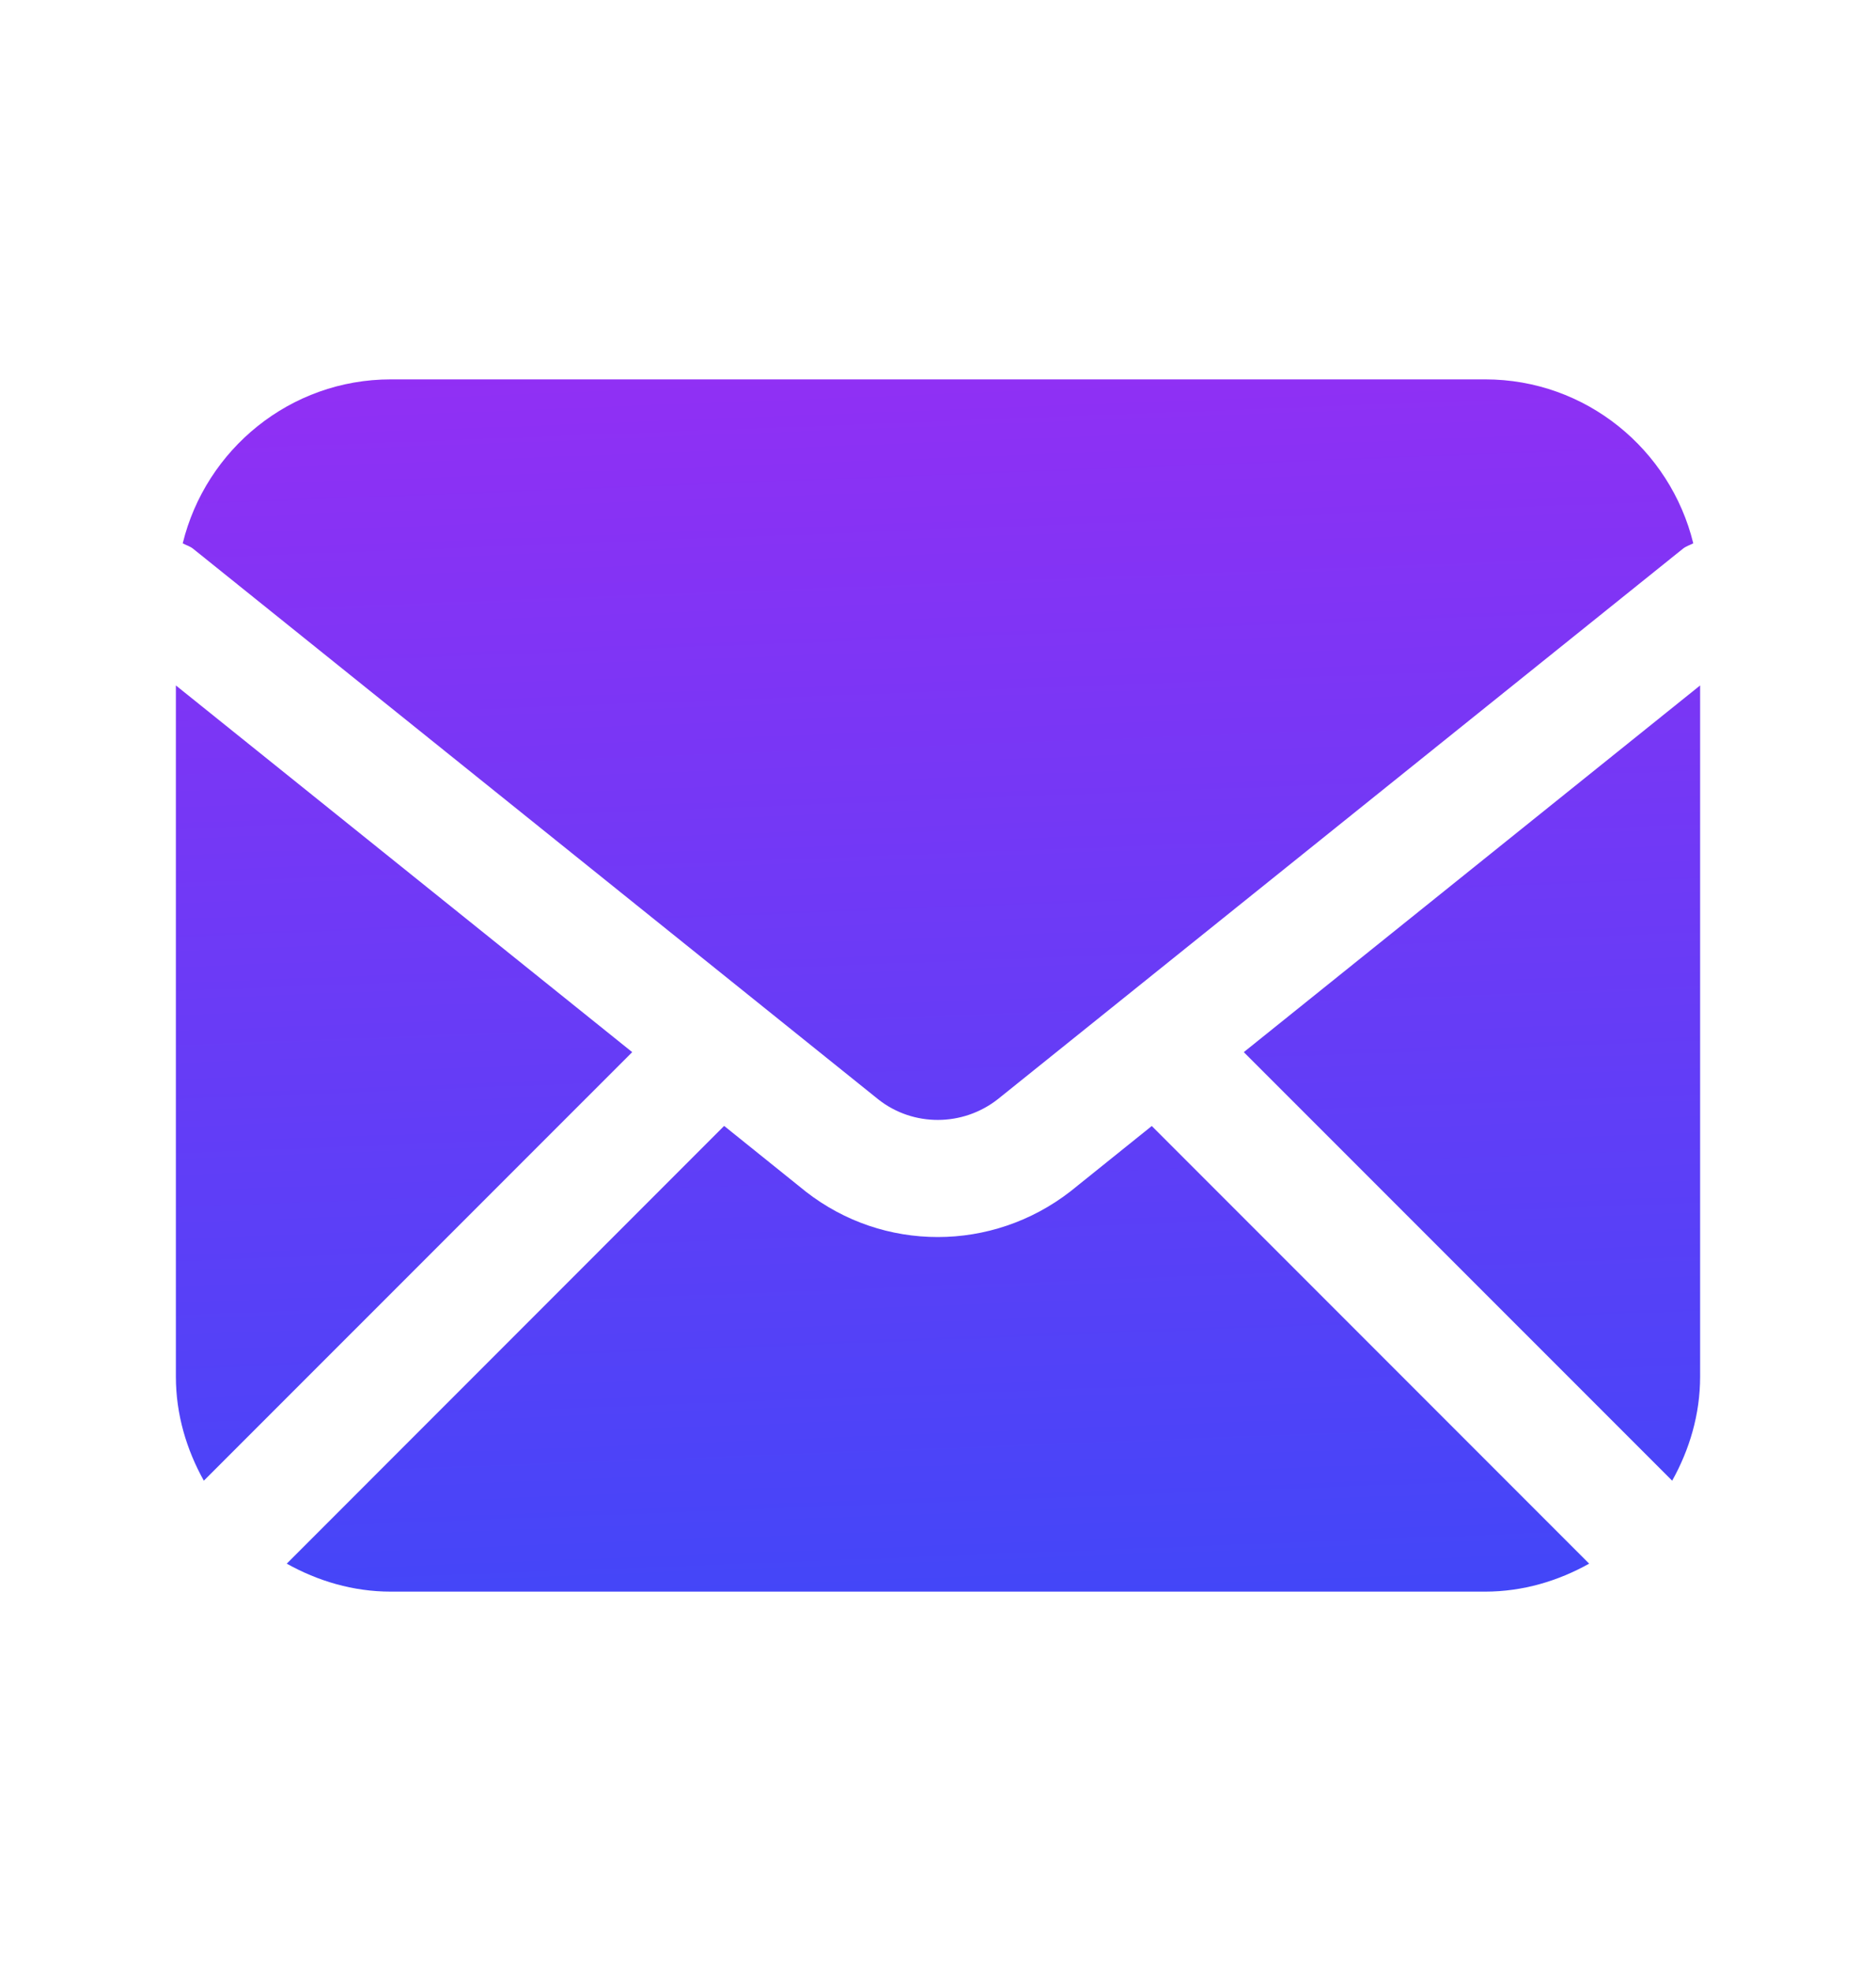
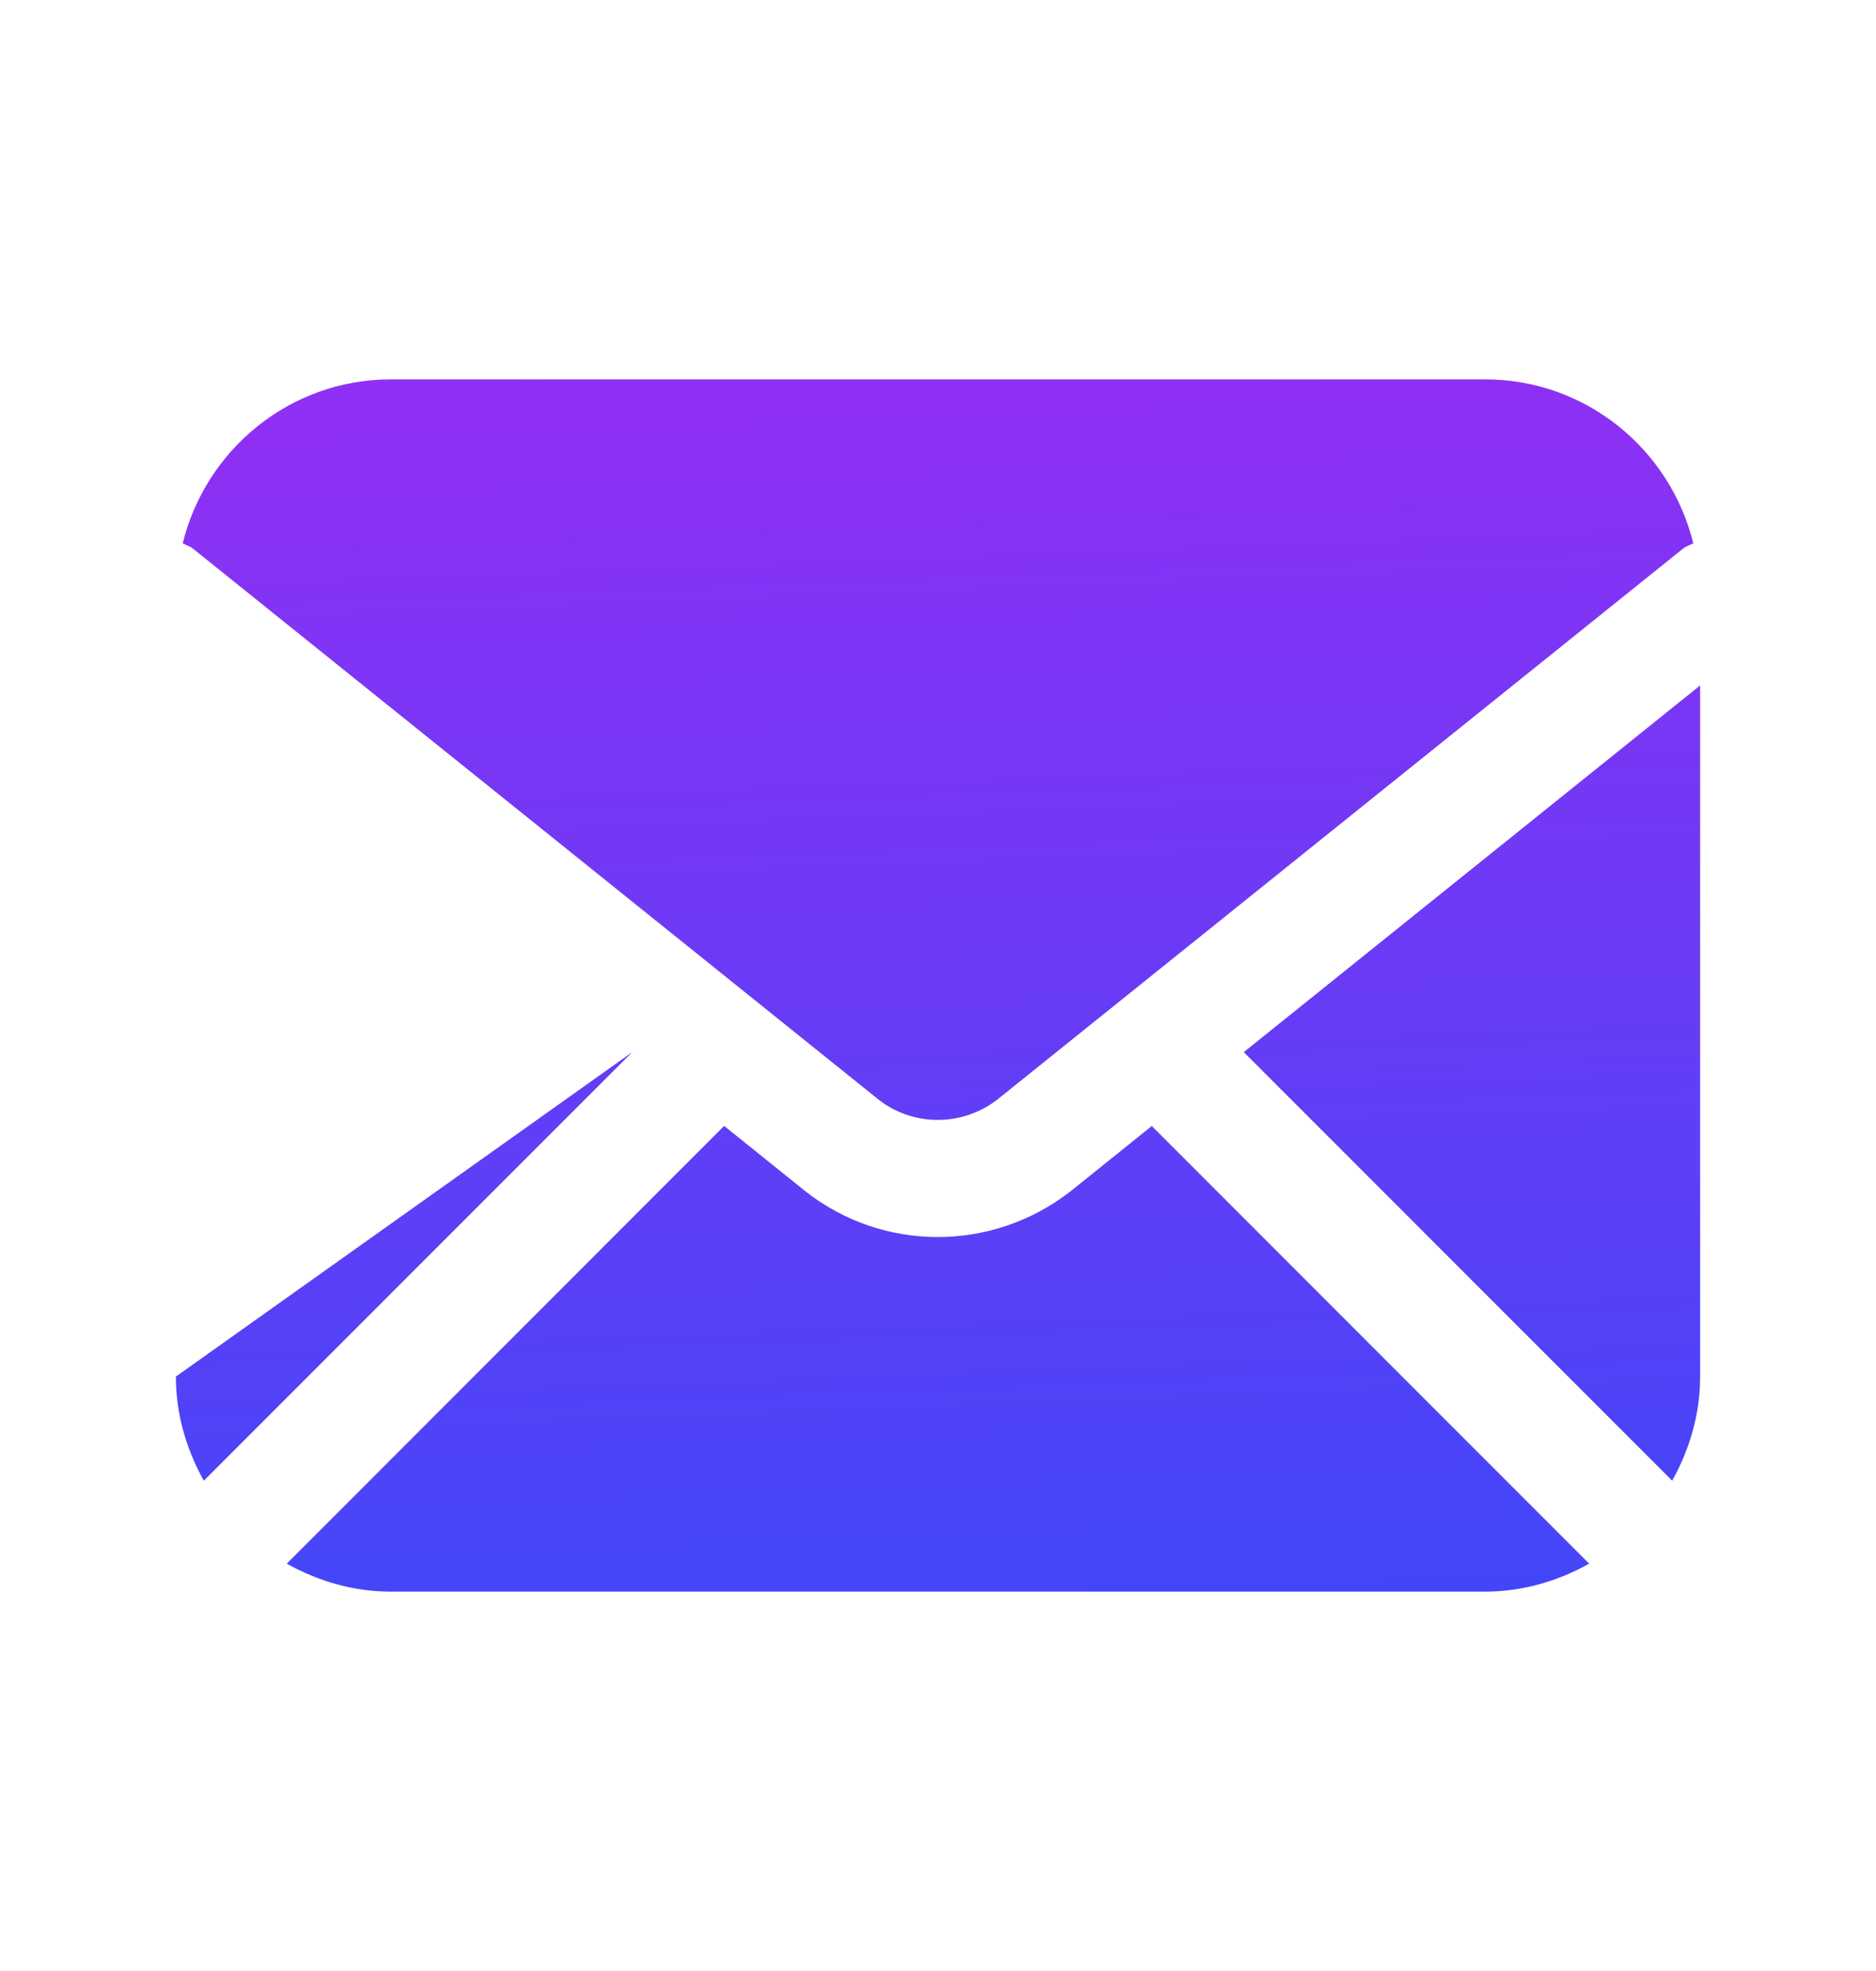
<svg xmlns="http://www.w3.org/2000/svg" width="20" height="21" viewBox="0 0 20 21" fill="none">
-   <path d="M6.74 11.21L2.173 15.776C1.989 15.446 1.875 15.071 1.875 14.667V7.303L6.74 11.21ZM9.368 11.717C9.737 12.005 10.263 12.005 10.638 11.711L17.942 5.846C17.976 5.819 18.015 5.808 18.052 5.789C17.807 4.789 16.908 4.042 15.833 4.042H4.167C3.092 4.042 2.193 4.789 1.948 5.789C1.984 5.809 2.024 5.819 2.058 5.846L9.368 11.717ZM11.414 12.692C10.995 13.018 10.495 13.18 9.998 13.18C9.5 13.18 9.007 13.02 8.592 12.697L7.72 11.996L3.057 16.66C3.387 16.844 3.762 16.958 4.166 16.958H15.832C16.237 16.958 16.612 16.844 16.942 16.66L12.279 11.997L11.414 12.692ZM13.26 11.21L17.827 15.776C18.011 15.446 18.125 15.071 18.125 14.667V7.303L13.26 11.21Z" fill="url(#paint0_linear_5107_12831)" />
+   <path d="M6.74 11.21L2.173 15.776C1.989 15.446 1.875 15.071 1.875 14.667L6.74 11.21ZM9.368 11.717C9.737 12.005 10.263 12.005 10.638 11.711L17.942 5.846C17.976 5.819 18.015 5.808 18.052 5.789C17.807 4.789 16.908 4.042 15.833 4.042H4.167C3.092 4.042 2.193 4.789 1.948 5.789C1.984 5.809 2.024 5.819 2.058 5.846L9.368 11.717ZM11.414 12.692C10.995 13.018 10.495 13.18 9.998 13.18C9.5 13.18 9.007 13.02 8.592 12.697L7.72 11.996L3.057 16.66C3.387 16.844 3.762 16.958 4.166 16.958H15.832C16.237 16.958 16.612 16.844 16.942 16.66L12.279 11.997L11.414 12.692ZM13.26 11.21L17.827 15.776C18.011 15.446 18.125 15.071 18.125 14.667V7.303L13.26 11.21Z" fill="url(#paint0_linear_5107_12831)" />
  <defs>
    <linearGradient id="paint0_linear_5107_12831" x1="10.056" y1="1.901" x2="10.697" y2="18.564" gradientUnits="userSpaceOnUse">
      <stop stop-color="#9C2CF3" />
      <stop offset="1" stop-color="#3A49F9" />
    </linearGradient>
  </defs>
</svg>